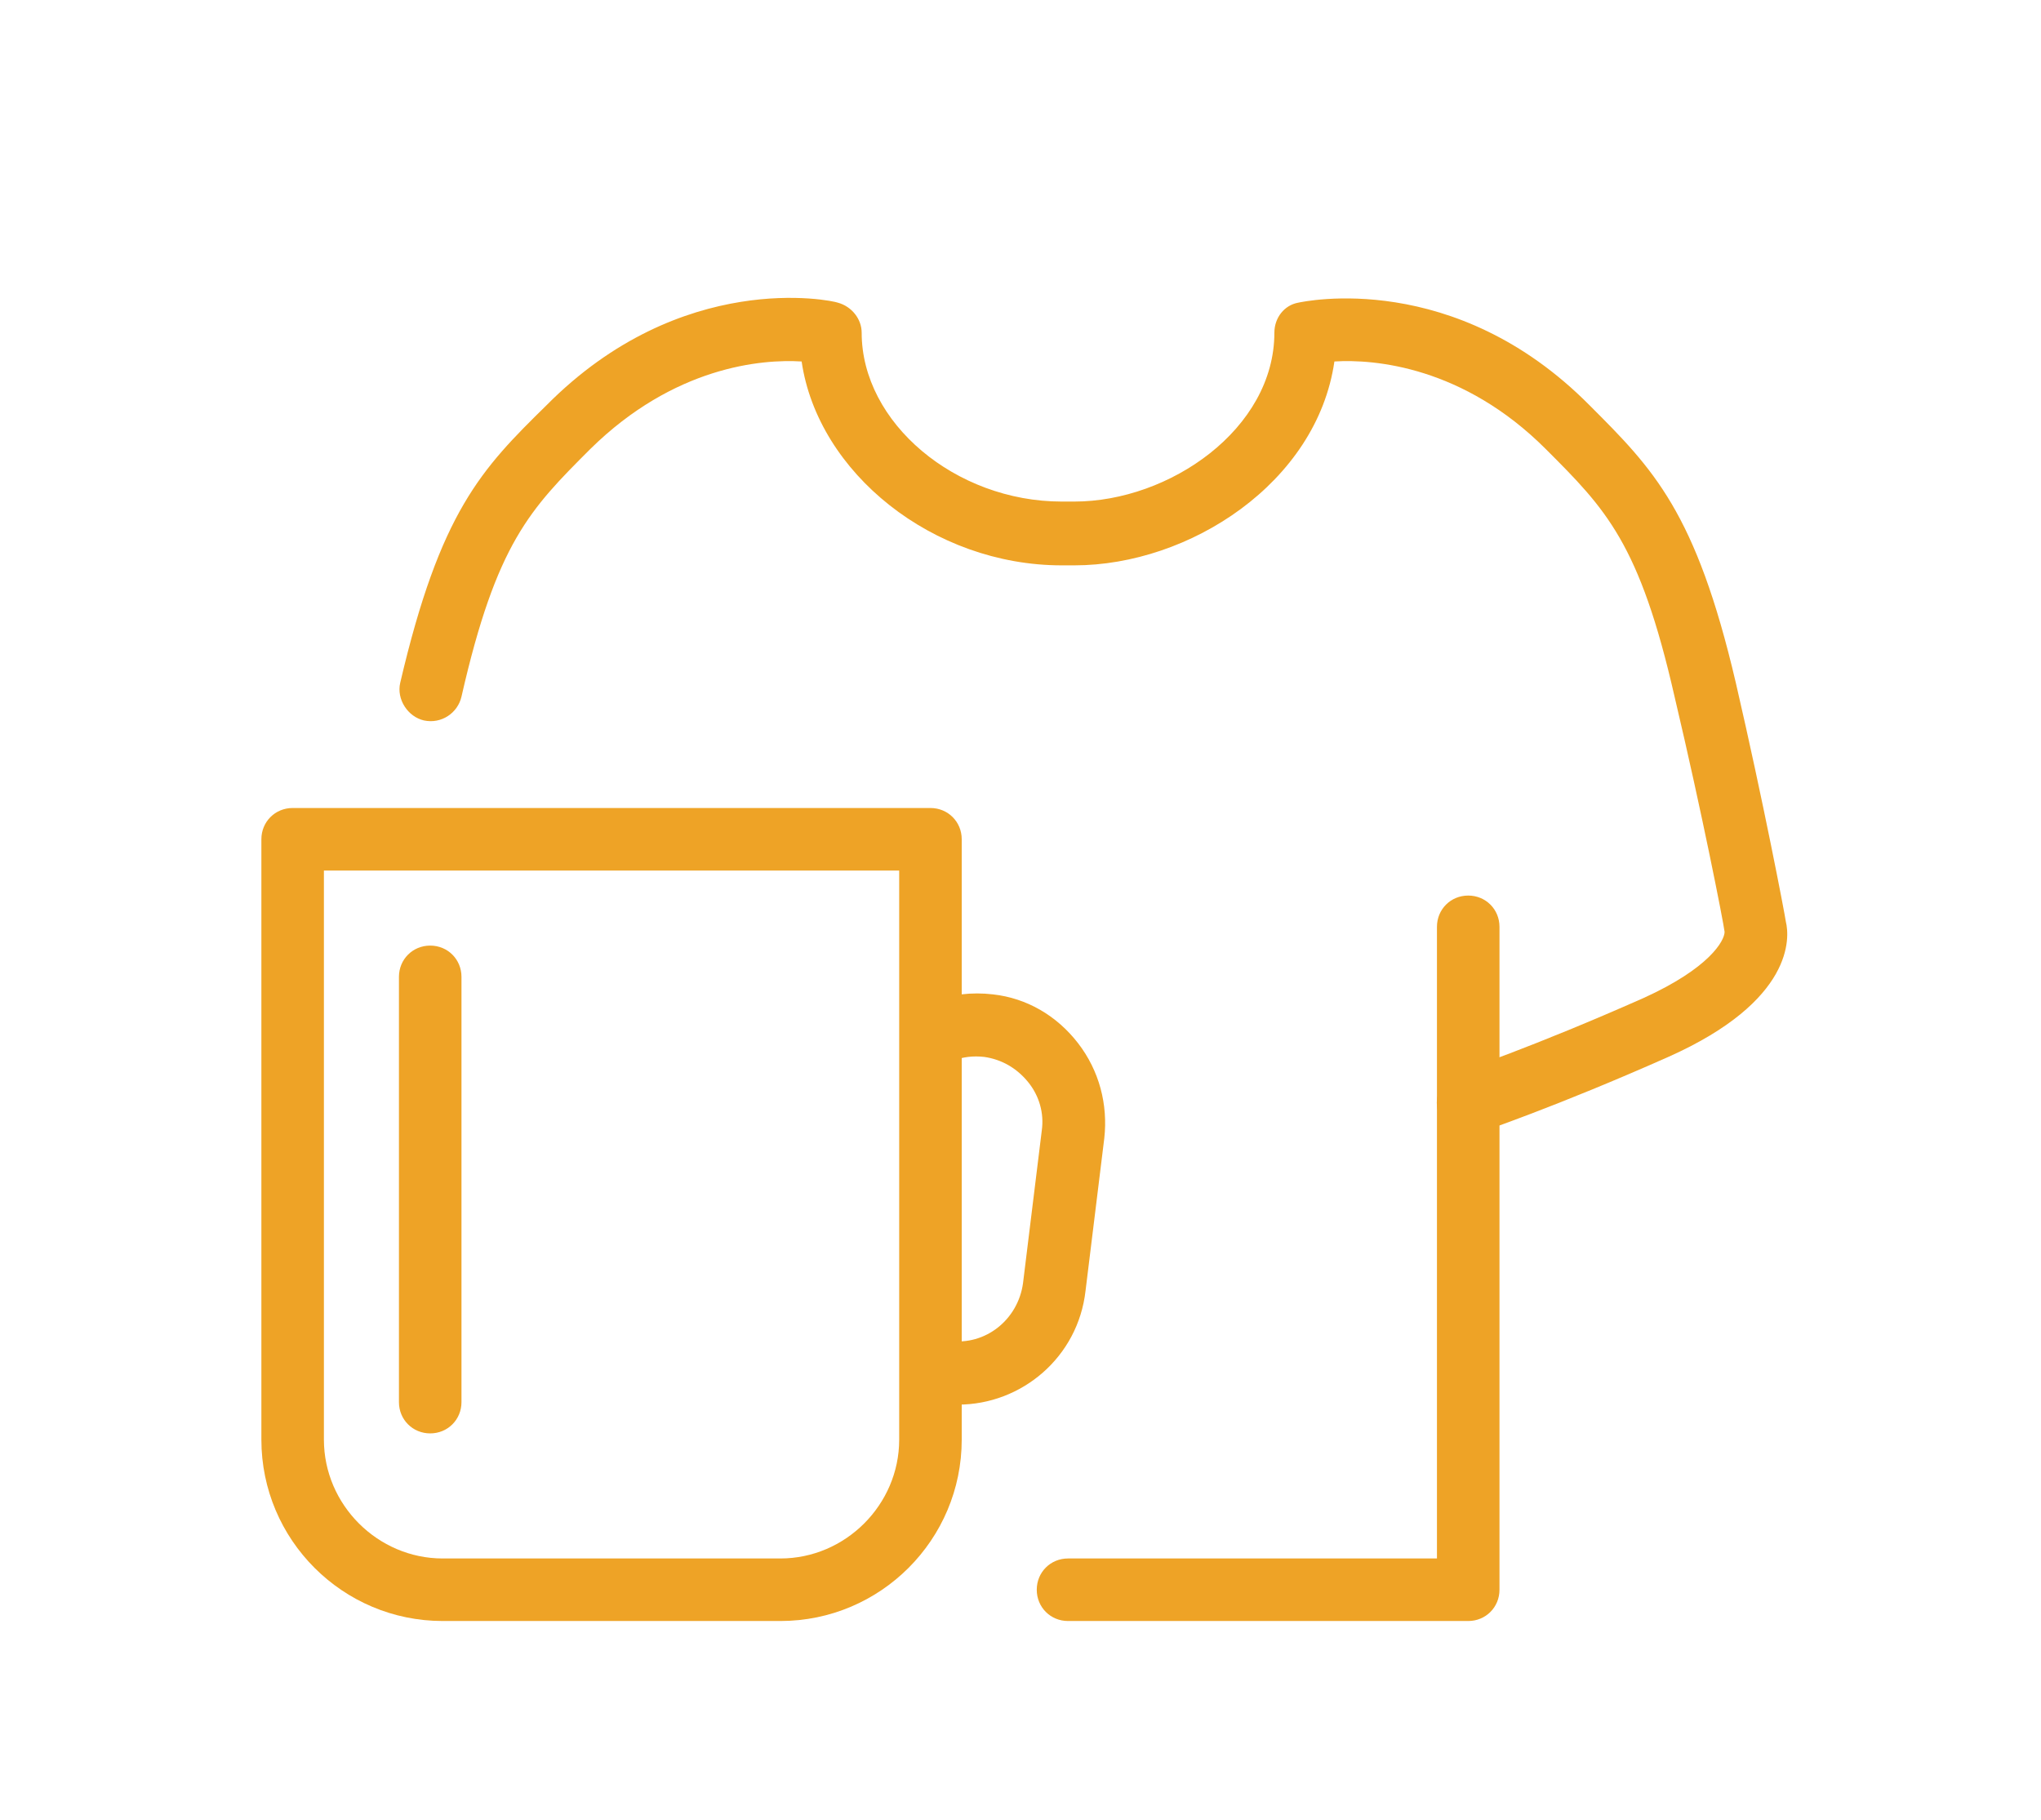
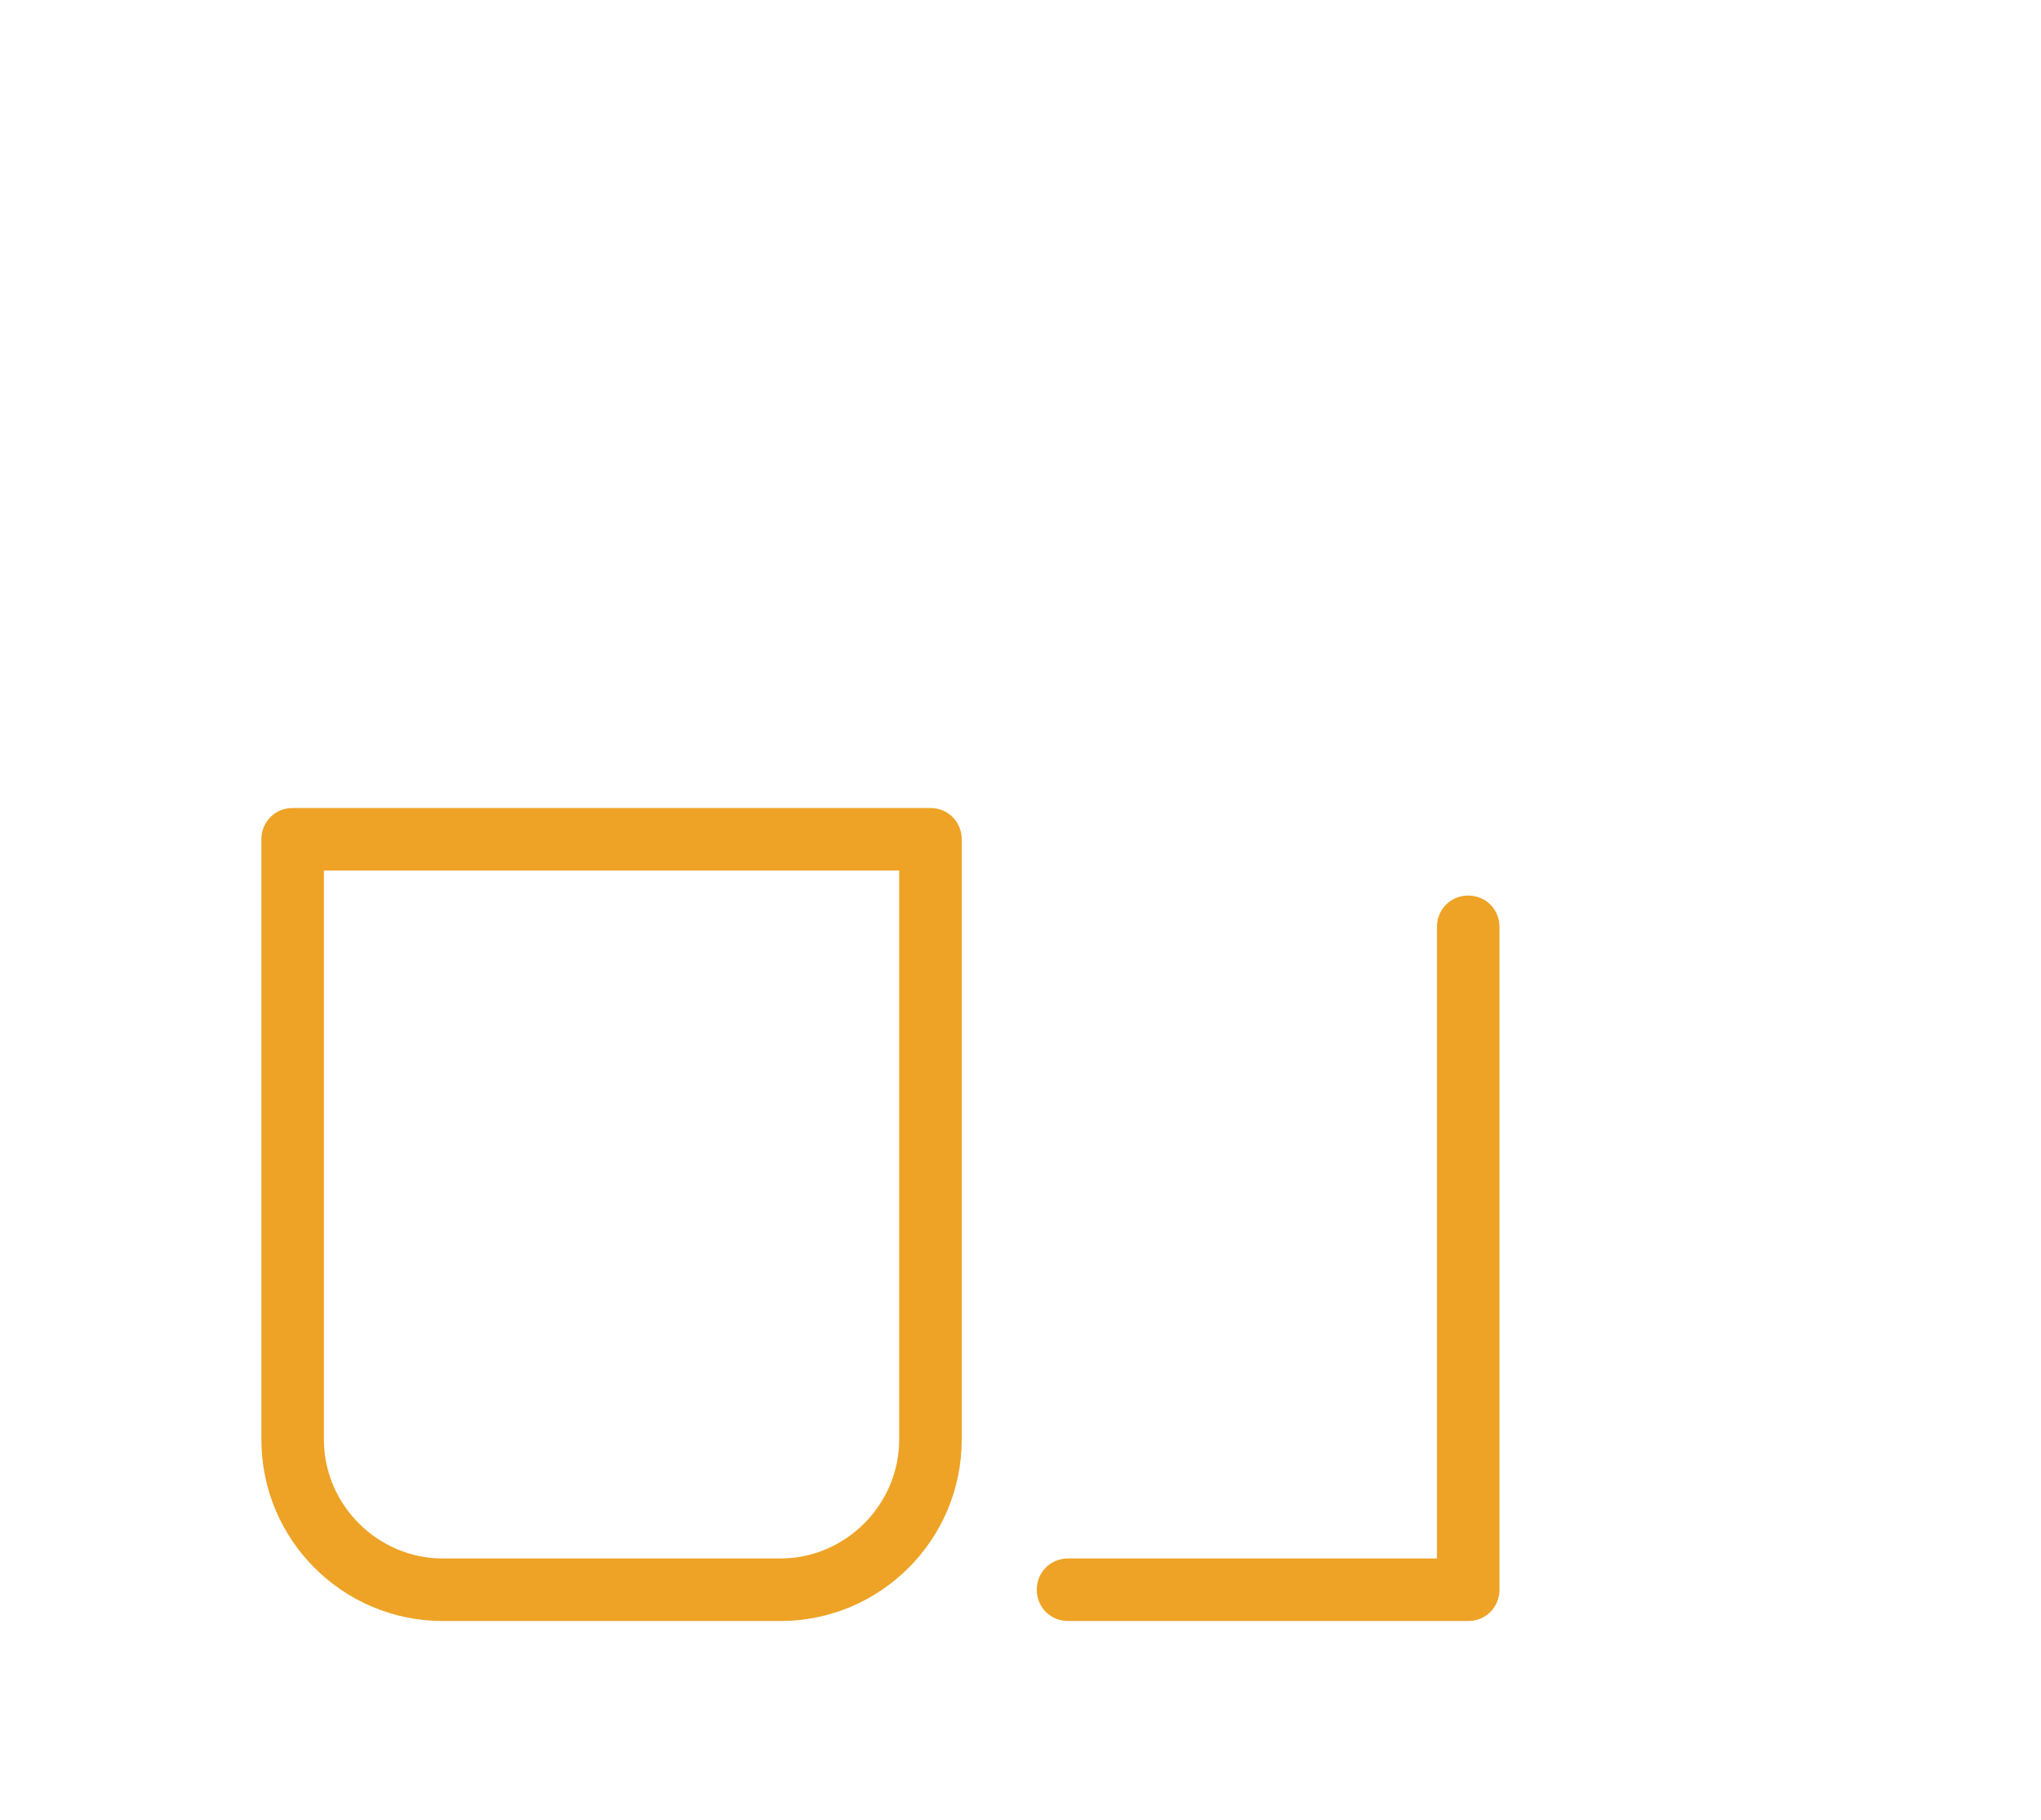
<svg xmlns="http://www.w3.org/2000/svg" version="1.1" id="Слой_1" x="0px" y="0px" viewBox="0 0 163.2 145.5" style="enable-background:new 0 0 163.2 145.5;" xml:space="preserve">
  <style type="text/css">
	.st0{fill:#EEA326;}
	.st1{fill:none;stroke:#EEA326;stroke-width:5;stroke-linecap:round;stroke-linejoin:round;stroke-miterlimit:10;}
</style>
  <g>
    <g>
      <g>
-         <path class="st0" d="M76.6,112.3c-0.4,0-0.9,0-1.3-0.1c-1.4-0.2-2.3-1.4-2.2-2.8c0.2-1.4,1.4-2.3,2.8-2.2     c2.9,0.4,5.5-1.7,5.9-4.6l1.5-12.2c0.2-1.4-0.2-2.8-1.1-3.9c-0.9-1.1-2.1-1.8-3.5-2c-0.9-0.1-1.7,0-2.5,0.3     c-1.3,0.5-2.7-0.2-3.2-1.5c-0.5-1.3,0.2-2.7,1.5-3.2c1.5-0.6,3.2-0.8,4.9-0.6c2.7,0.3,5.1,1.7,6.8,3.9c1.7,2.2,2.4,4.9,2.1,7.6     l-1.5,12.2C86.2,108.5,81.7,112.3,76.6,112.3z" />
-       </g>
+         </g>
      <path class="st0" d="M62.4,129.6h-27c-8,0-14.5-6.5-14.5-14.5v-48c0-1.4,1.1-2.5,2.5-2.5h51c1.4,0,2.5,1.1,2.5,2.5v48    C76.9,123.1,70.4,129.6,62.4,129.6z M25.9,69.6v45.5c0,5.2,4.3,9.5,9.5,9.5h27c5.2,0,9.5-4.3,9.5-9.5V69.6H25.9z" />
-       <path class="st0" d="M34.4,114.6c-1.4,0-2.5-1.1-2.5-2.5v-34c0-1.4,1.1-2.5,2.5-2.5s2.5,1.1,2.5,2.5v34    C36.9,113.5,35.8,114.6,34.4,114.6z" />
    </g>
    <g>
      <path class="st0" d="M117.4,129.6h-32c-1.4,0-2.5-1.1-2.5-2.5s1.1-2.5,2.5-2.5h29.5V74.1c0-1.4,1.1-2.5,2.5-2.5s2.5,1.1,2.5,2.5    v53C119.9,128.5,118.8,129.6,117.4,129.6z" />
-       <path class="st0" d="M117.4,90.6c-1,0-2-0.7-2.4-1.7c-0.4-1.3,0.3-2.7,1.6-3.2c0.1,0,6-2,14.8-5.9c5.3-2.4,6.5-4.6,6.5-5.3    c-0.1-0.8-1.8-9.5-4-18.8c-2.8-12.3-5.5-15-10.3-19.8c-6.6-6.6-13.7-7.2-16.9-7c-1.4,9.7-11.6,16.3-20.8,16.3h-1    c-10.3,0-19.5-7.4-20.8-16.3c-3.2-0.2-10.2,0.4-16.9,7c-4.8,4.8-7.5,7.5-10.3,19.8c-0.3,1.3-1.6,2.2-3,1.9c-1.3-0.3-2.2-1.7-1.9-3    c3.2-13.7,6.5-17.1,11.7-22.2C54.5,21.5,66.5,24,67,24.2c1.1,0.3,1.9,1.3,1.9,2.4c0,7.2,7.5,13.5,16,13.5h1c7.6,0,16-5.8,16-13.5    c0-1.2,0.8-2.2,1.9-2.4c0.5-0.1,12.5-2.7,23.3,8.2c5.1,5.1,8.5,8.5,11.7,22.2c2.2,9.5,3.9,18.4,4,19.1c0.3,1.2,0.7,6.3-9.4,10.8    c-9,4-15,6-15.2,6.1C118,90.6,117.7,90.6,117.4,90.6z M138,74.7C138,74.7,138,74.7,138,74.7C138,74.7,138,74.7,138,74.7z     M138,74.7C138,74.7,138,74.7,138,74.7C138,74.7,138,74.7,138,74.7z M138,74.7C138,74.7,138,74.7,138,74.7    C138,74.7,138,74.7,138,74.7z M138,74.5L138,74.5L138,74.5z" />
    </g>
  </g>
-   <path class="st1" d="M136.4,76.7" />
</svg>